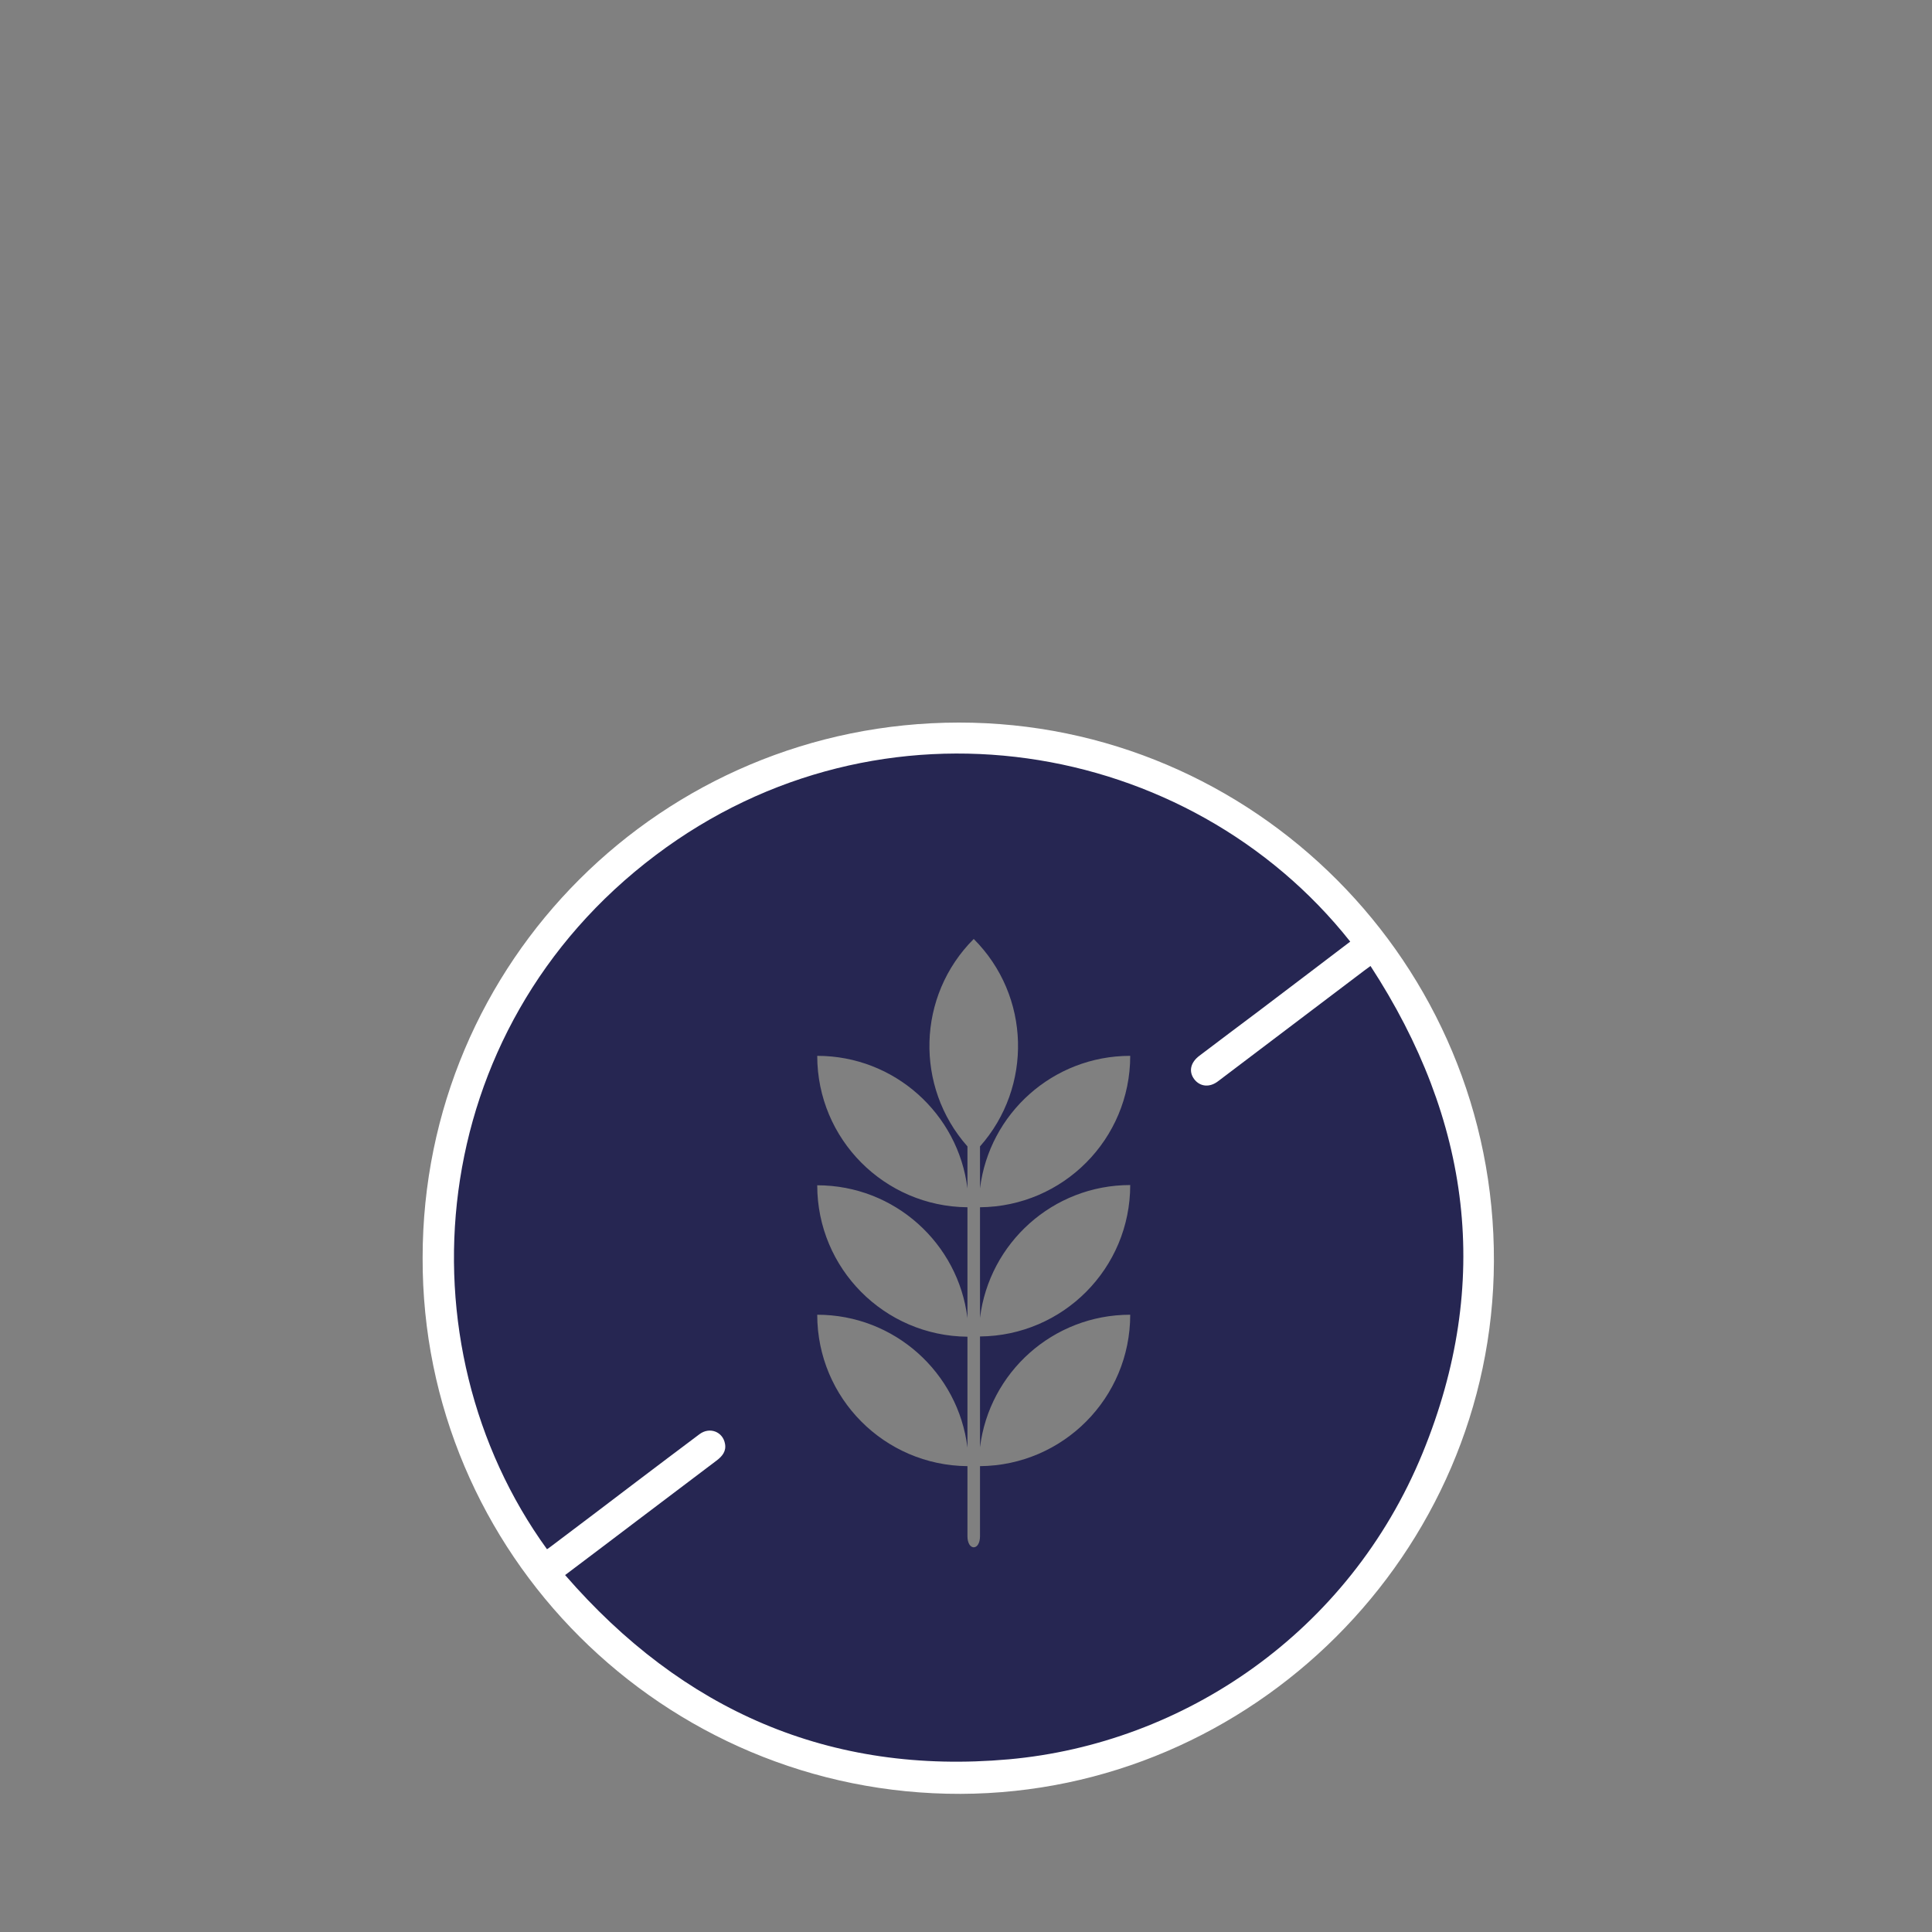
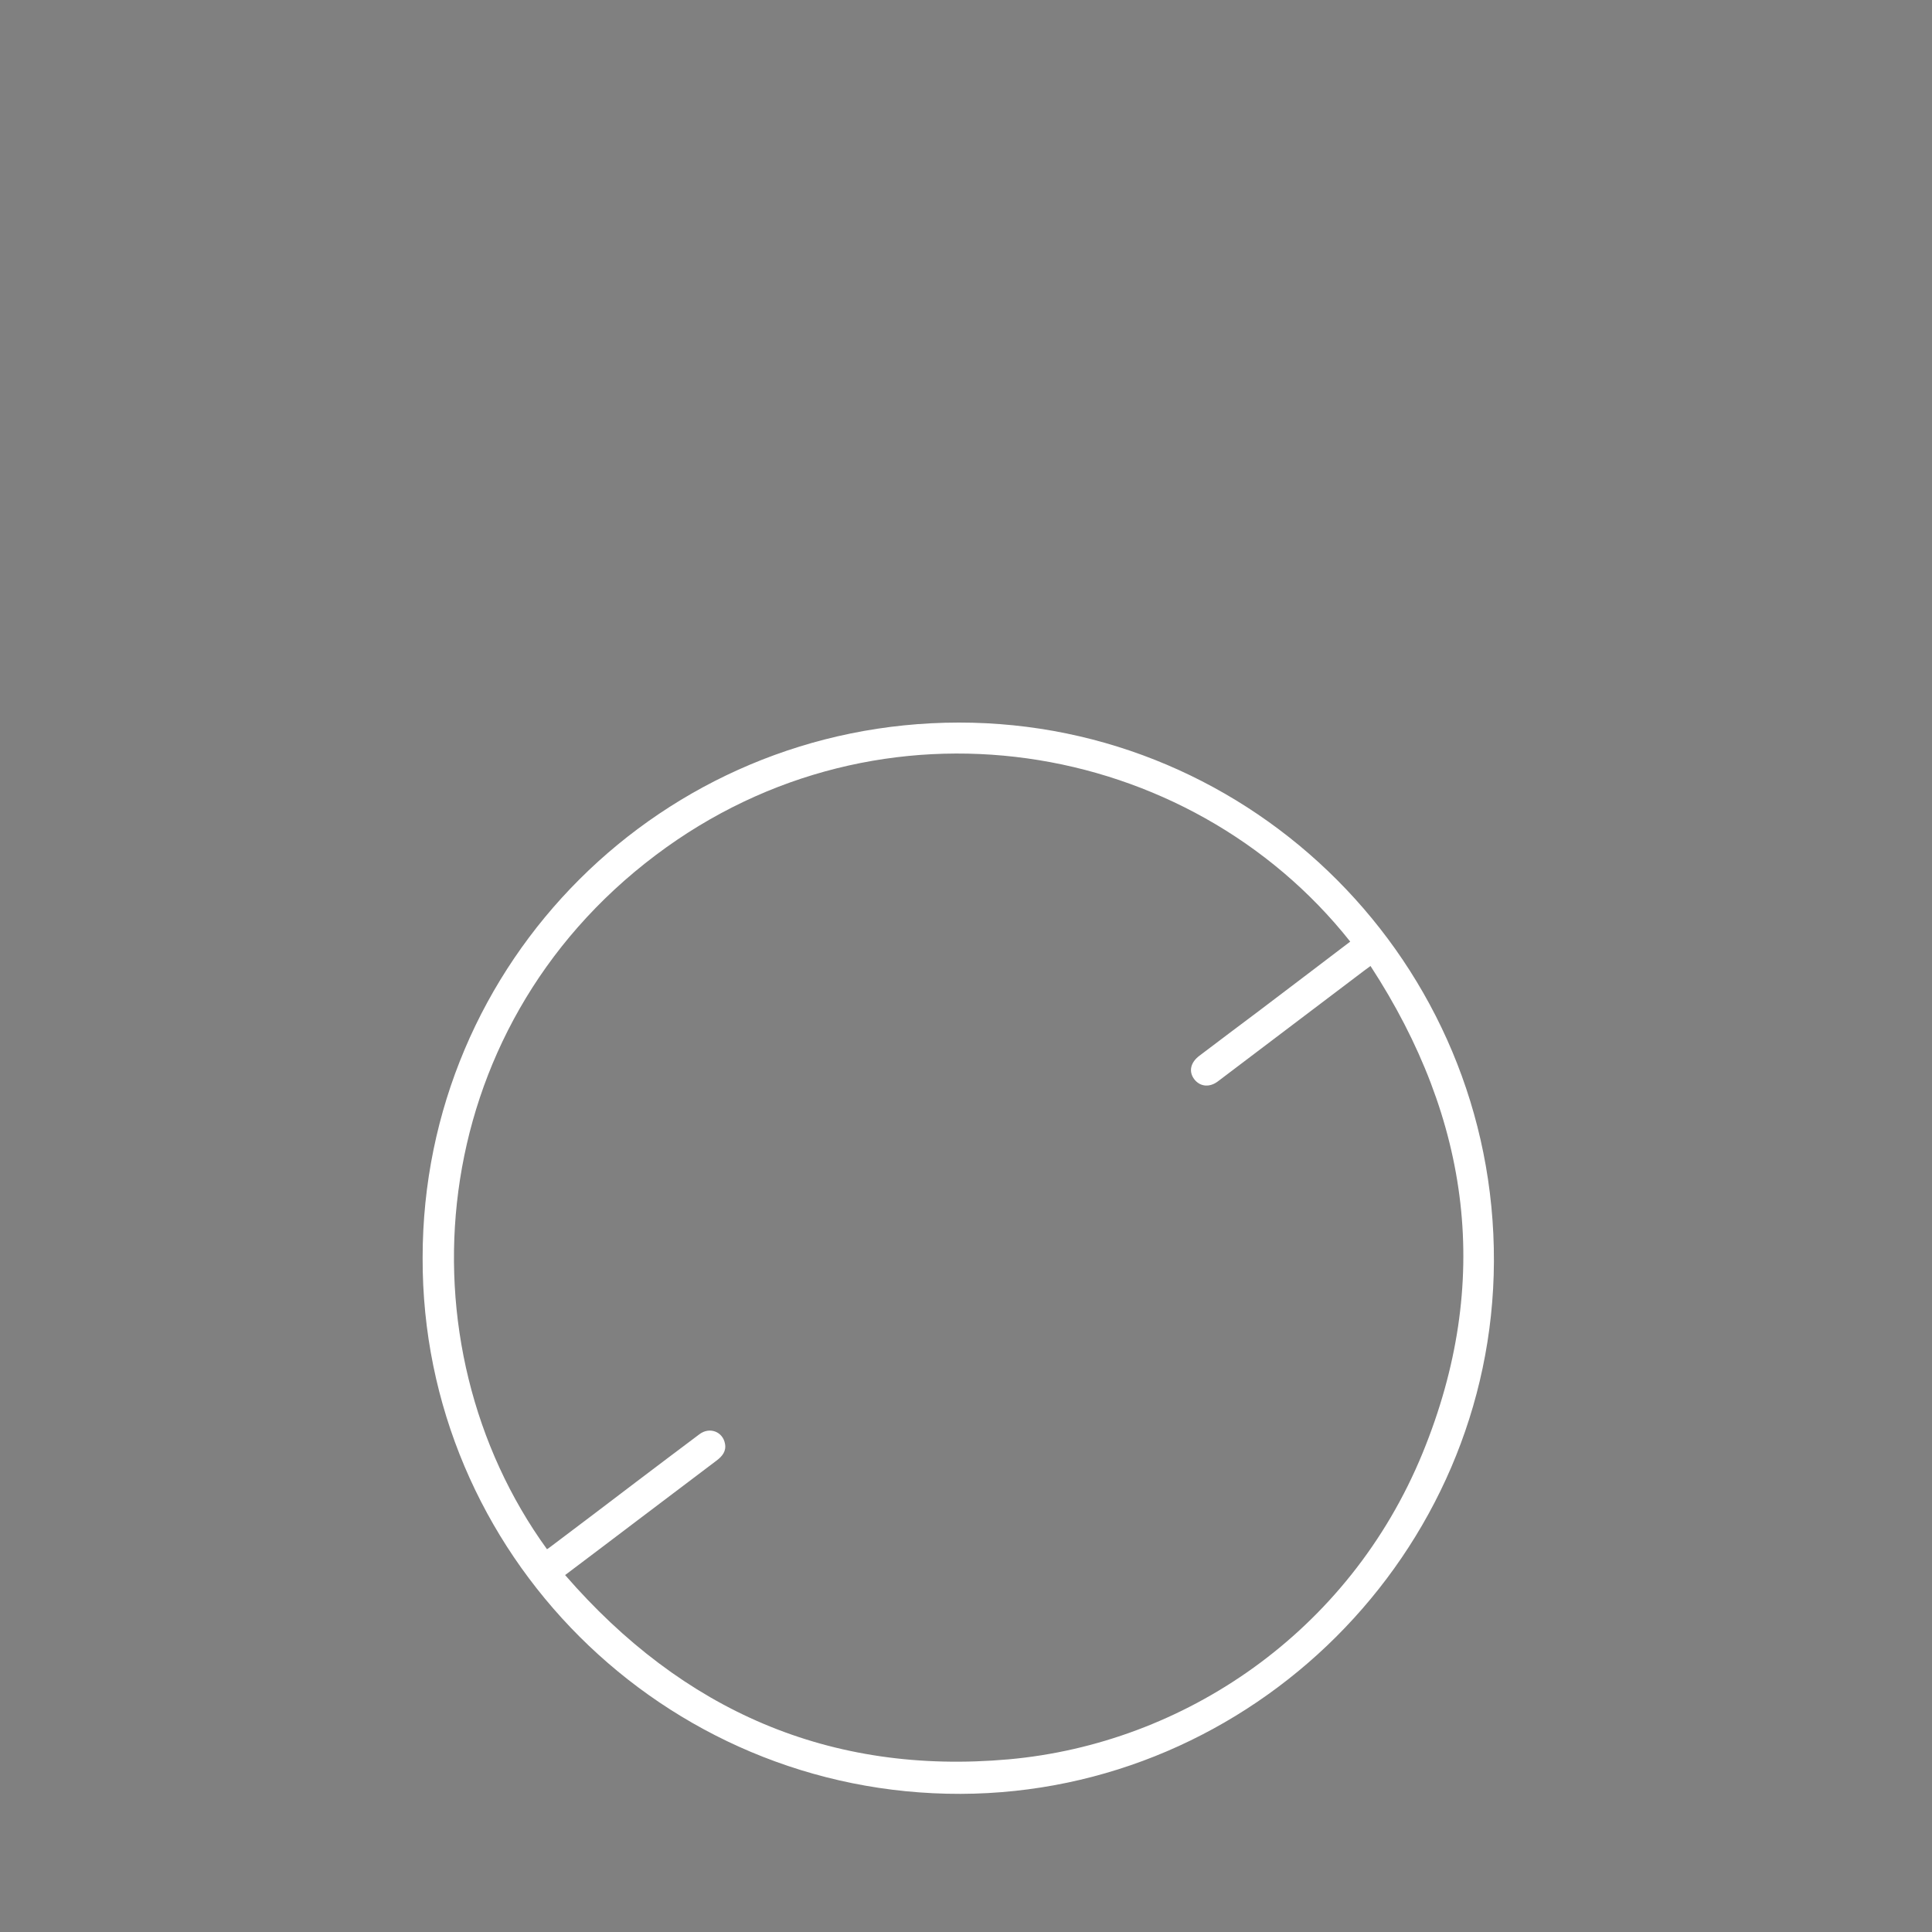
<svg xmlns="http://www.w3.org/2000/svg" xml:space="preserve" style="enable-background:new 0 0 800 800;" viewBox="0 0 800 800" y="0px" x="0px" id="Layer_1" version="1.1">
  <rect x="0" y="0" width="800" height="800" fill="#808080" stroke="none" />
  <style type="text/css">
	.st0{fill:#262652;}
	.st1{fill:#FFFFFF;}
</style>
  <g>
-     <path d="M396.8,305.7c-119,0-215.3,96.4-215.3,215.3c0,119,96.4,215.3,215.3,215.3c119,0,215.4-96.4,215.4-215.3   C612.1,402.1,515.8,305.7,396.8,305.7z M468,490.7c0,34.5-27.8,62.4-62.2,62.7v45.9c3.8-31,30.2-54.9,62.2-54.9l0,0   c0,34.5-27.8,62.4-62.2,62.7v29c0,2.9-1.2,4.6-2.6,4.6s-2.6-1.7-2.6-4.6v-29c-34.4-0.3-62.2-28.2-62.2-62.7l0,0   c32,0,58.4,24,62.2,55v-45.9c-34.4-0.3-62.2-28.2-62.2-62.7c32,0,58.4,24,62.2,55v-45.9c-34.4-0.3-62.2-28.2-62.2-62.7   c32,0,58.4,24,62.2,54.9v-17.4c-21.8-24.6-21-62.3,2.6-85.9c23.6,23.6,24.4,61.3,2.6,85.9v17.4c3.8-31,30.2-54.9,62.2-54.9   c0,34.5-27.8,62.4-62.2,62.7v45.8C409.6,514.7,436,490.7,468,490.7z" class="st0" />
-   </g>
+     </g>
  <g>
    <path d="M175,520.8c0-122.6,99.3-221.5,222-221.6c122-0.1,222.1,99.7,221.6,223.2c-0.5,120.7-100,220-220.8,220.4   C274.6,743.1,174.6,643.1,175,520.8z M559.1,389.9c-66.7-84.2-194.2-106.2-287.6-35.8c-96.4,72.6-106.5,202.5-45,287.4   c0.6-0.4,1.2-0.8,1.7-1.2c11.8-8.9,23.6-17.8,35.4-26.8c8.6-6.5,17.3-13.1,26-19.6c4.2-3.2,9.7-1.1,10.6,3.9c0.6,3.1-1.1,5.2-3.5,7   c-11.1,8.4-22.2,16.8-33.2,25.1c-9.6,7.3-19.3,14.6-29.5,22.3c48.7,56.1,109.6,82.9,183.7,76.3c72.3-6.5,140.9-52.4,171.4-126.9   c28.9-70.6,19.9-137.9-21.6-201.6c-1.1,0.8-1.7,1.2-2.2,1.6c-20.3,15.4-40.6,30.7-60.9,46.1c-3.5,2.7-7.4,2.3-9.8-0.7   c-2.5-3.2-1.7-7,2-9.8c8.2-6.2,16.4-12.4,24.7-18.6C533.8,409.1,546.4,399.6,559.1,389.9z" class="st1" />
  </g>
</svg>